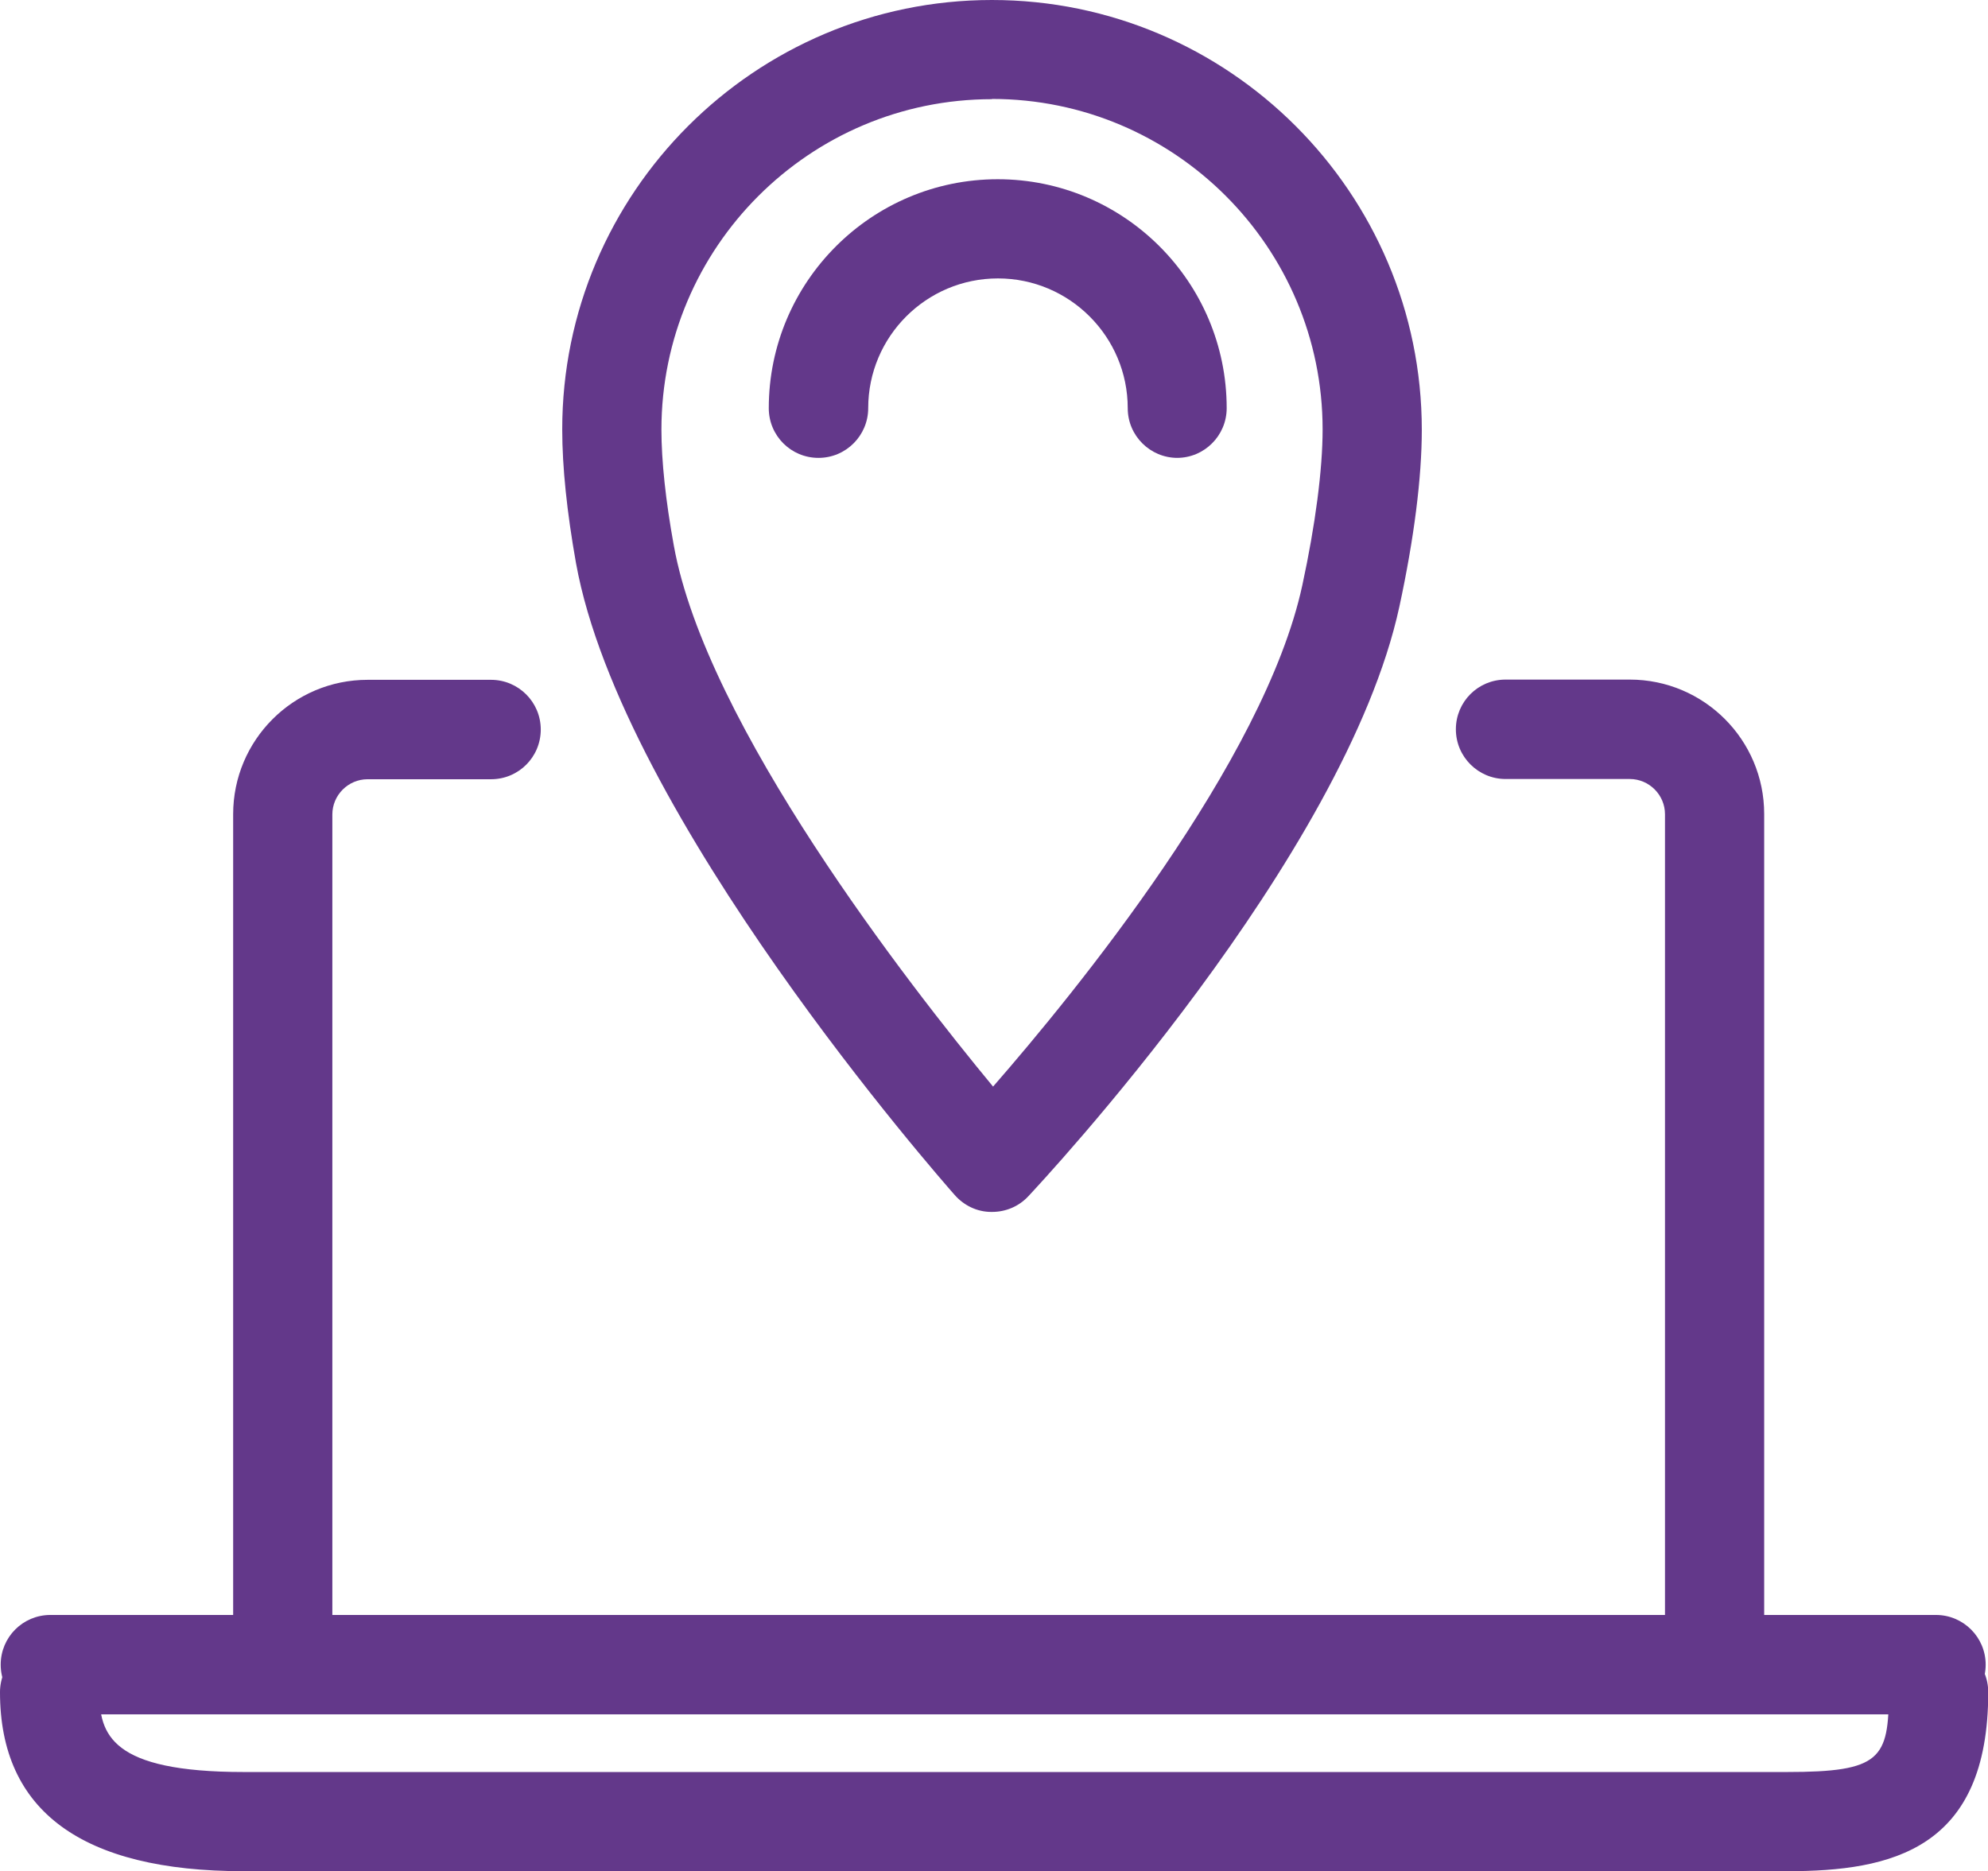
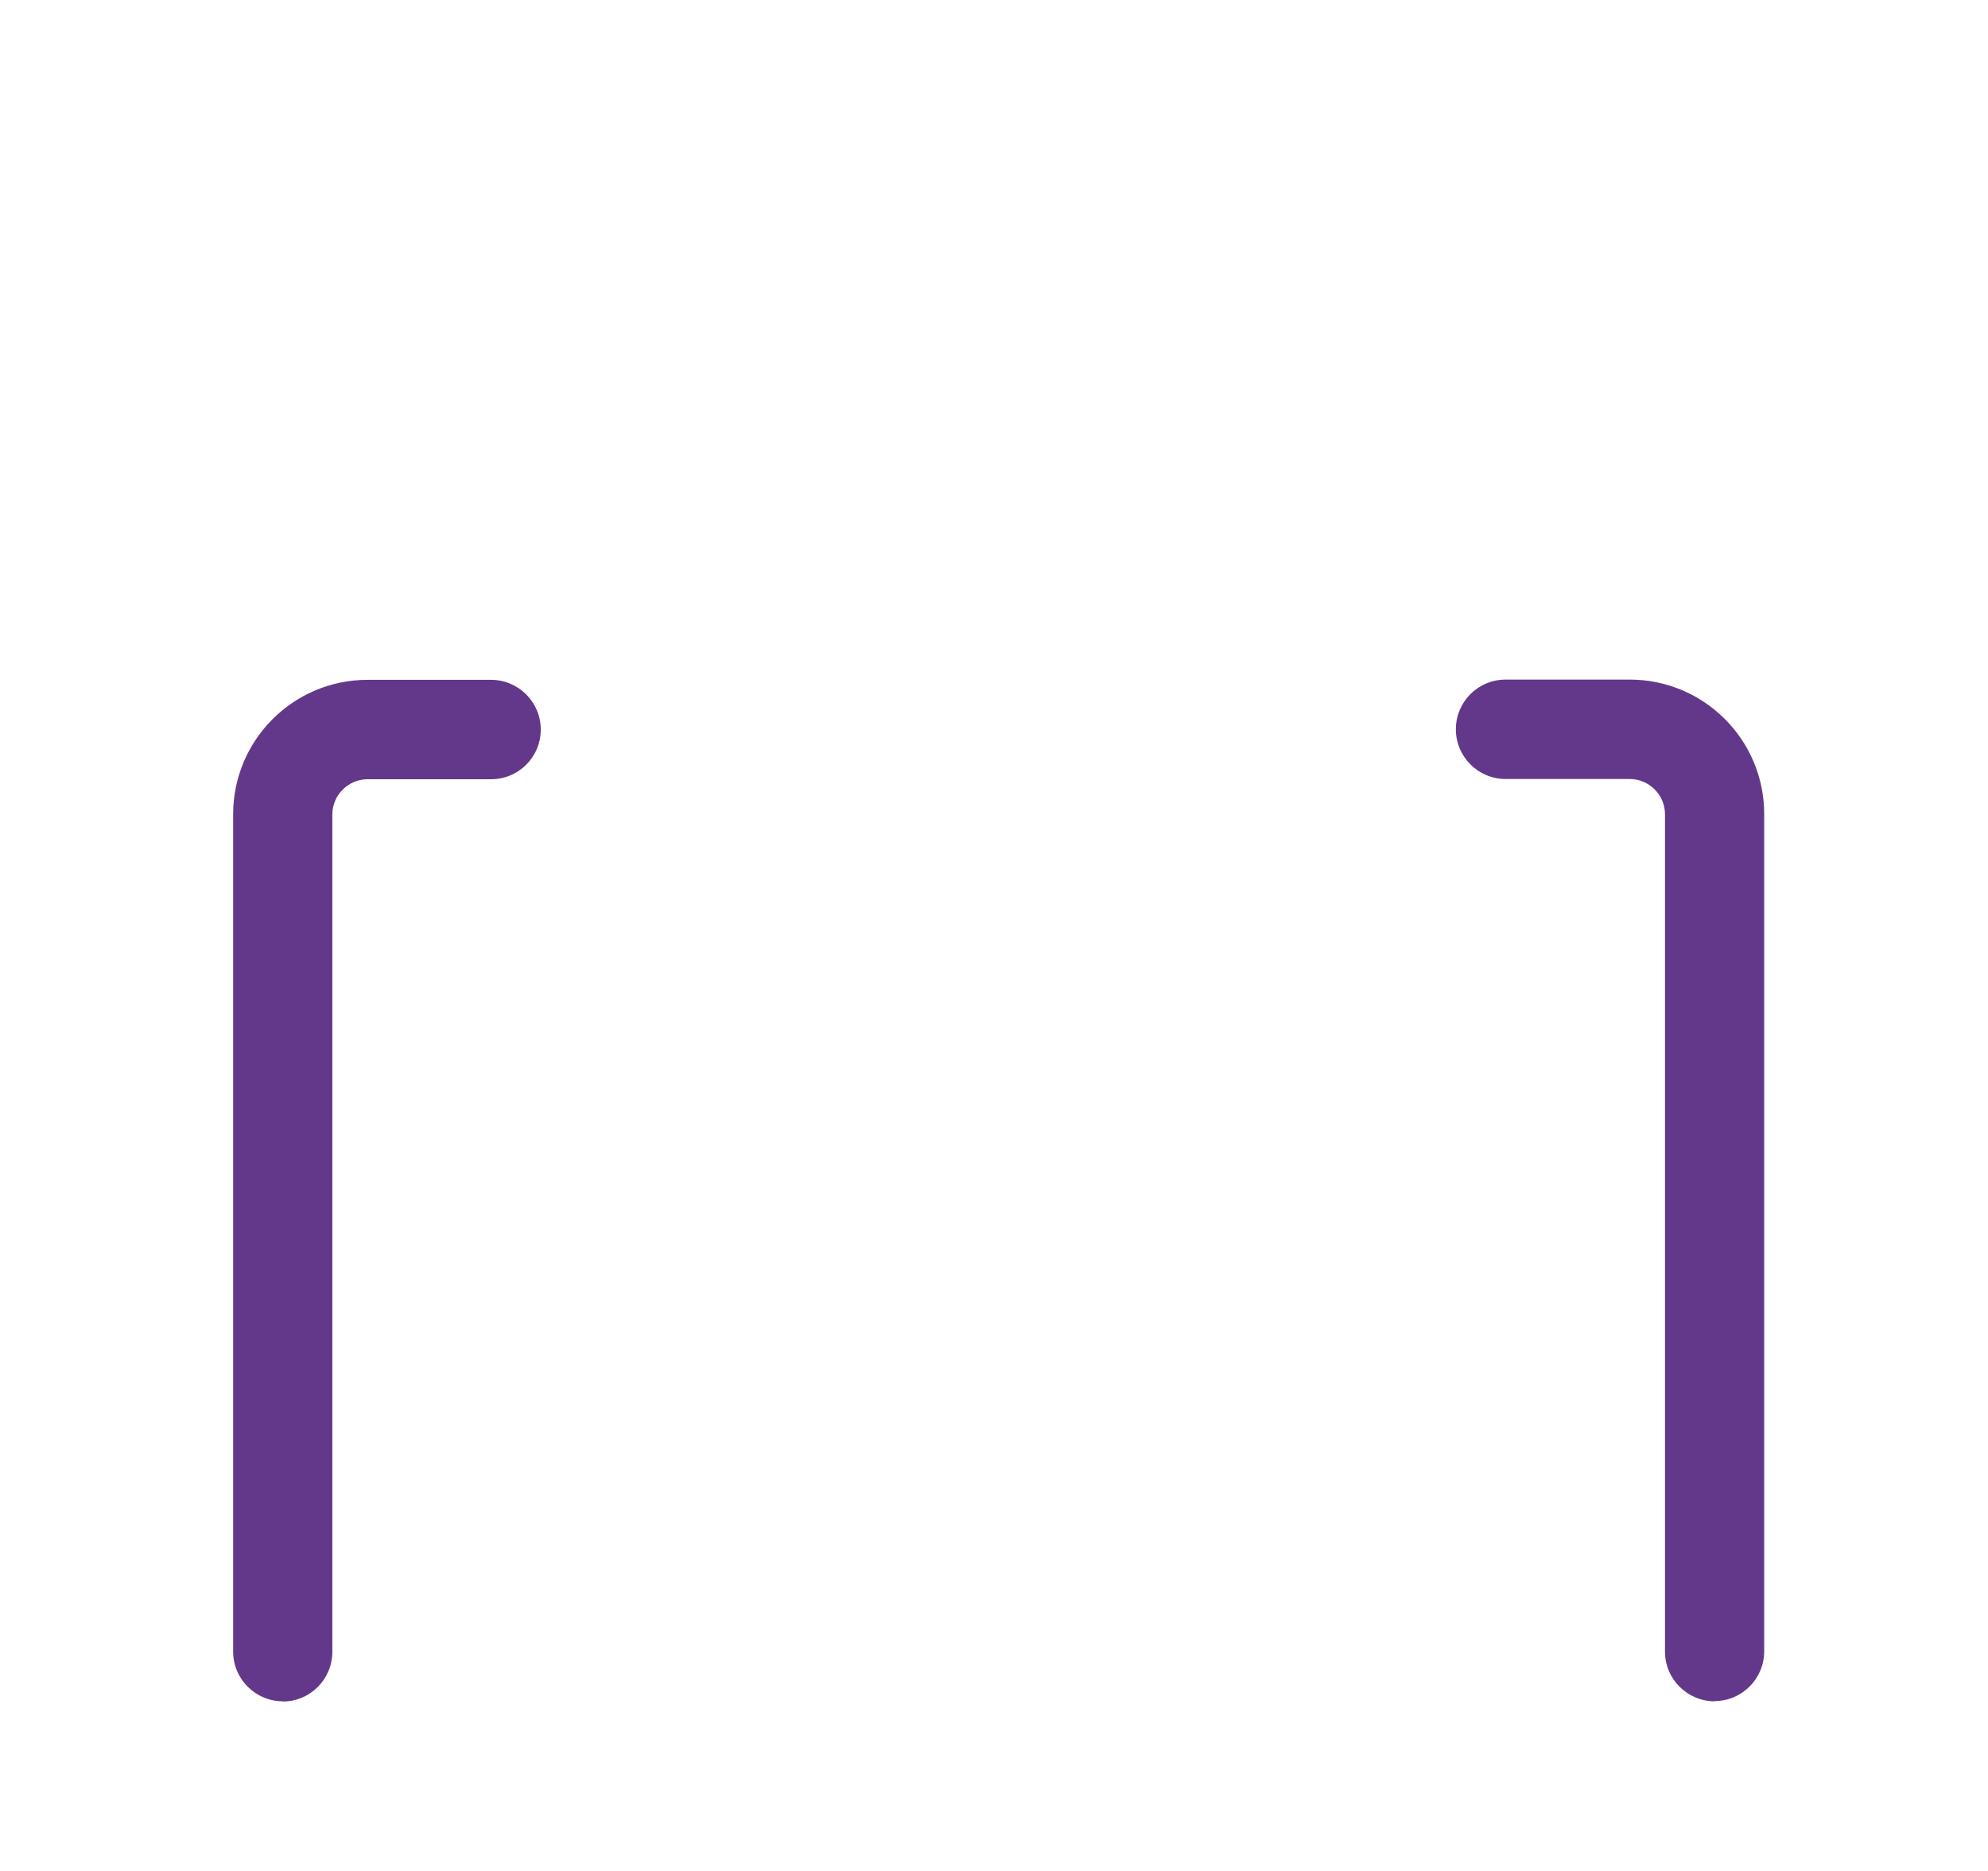
<svg xmlns="http://www.w3.org/2000/svg" id="Layer_2" viewBox="0 0 85.18 80.18">
  <defs>
    <style>.cls-1{fill:#63388a}</style>
  </defs>
  <g id="Camada_2">
    <path class="cls-1" d="M73.47 72.9c-1.17 0-2.13-.95-2.13-2.13V34.89c0-.83-.68-1.51-1.51-1.51h-5.32c-1.17 0-2.13-.95-2.13-2.13s.95-2.13 2.13-2.13h5.32c3.18 0 5.76 2.58 5.76 5.76v35.88c0 1.17-.95 2.13-2.13 2.13zm-61.35 0c-1.17 0-2.13-.95-2.13-2.13V34.89c0-3.18 2.58-5.76 5.76-5.76h5.29c1.17 0 2.13.95 2.13 2.13s-.95 2.13-2.13 2.13h-5.29c-.83 0-1.51.68-1.51 1.51v35.88c0 1.17-.95 2.13-2.13 2.13z" />
-     <path class="cls-1" d="M76.56 80.18H10.44C3.51 80.18 0 77.6 0 72.51c0-1.17.95-2.13 2.13-2.13s2.13.95 2.13 2.13c0 1.8.47 3.42 6.19 3.42h66.11c4.02 0 4.37-.56 4.37-3.42 0-1.17.95-2.13 2.13-2.13s2.13.95 2.13 2.13c0 6.74-4.14 7.67-8.62 7.67z" />
-     <path class="cls-1" d="M82.95 73.46H2.16c-1.17 0-2.13-.95-2.13-2.13s.95-2.13 2.13-2.13h80.79c1.17 0 2.13.95 2.13 2.13s-.95 2.13-2.13 2.13zm-32.5-53.84c-1.17 0-2.13-.95-2.13-2.13 0-3.06-2.49-5.56-5.56-5.56s-5.56 2.49-5.56 5.56c0 1.17-.95 2.13-2.13 2.13s-2.13-.95-2.13-2.13c0-5.41 4.4-9.81 9.81-9.81s9.81 4.4 9.81 9.81c0 1.17-.95 2.13-2.13 2.13z" />
-     <path class="cls-1" d="M42.5 51.93h-.03c-.6 0-1.16-.27-1.56-.72-.58-.66-14.27-16.23-16.23-27.08-.39-2.19-.59-4.12-.59-5.72C24.08 8.26 32.35 0 42.5 0s18.42 8.26 18.42 18.42c0 2.04-.33 4.65-.96 7.57-2.33 10.76-15.35 24.68-15.9 25.27-.4.43-.96.67-1.55.67zm0-47.68c-7.81 0-14.16 6.35-14.16 14.16 0 1.33.18 3.04.53 4.96 1.38 7.69 10.09 18.85 13.68 23.19 3.49-4 11.62-13.94 13.25-21.48.56-2.59.87-4.96.87-6.68 0-7.81-6.35-14.16-14.17-14.16z" />
  </g>
</svg>